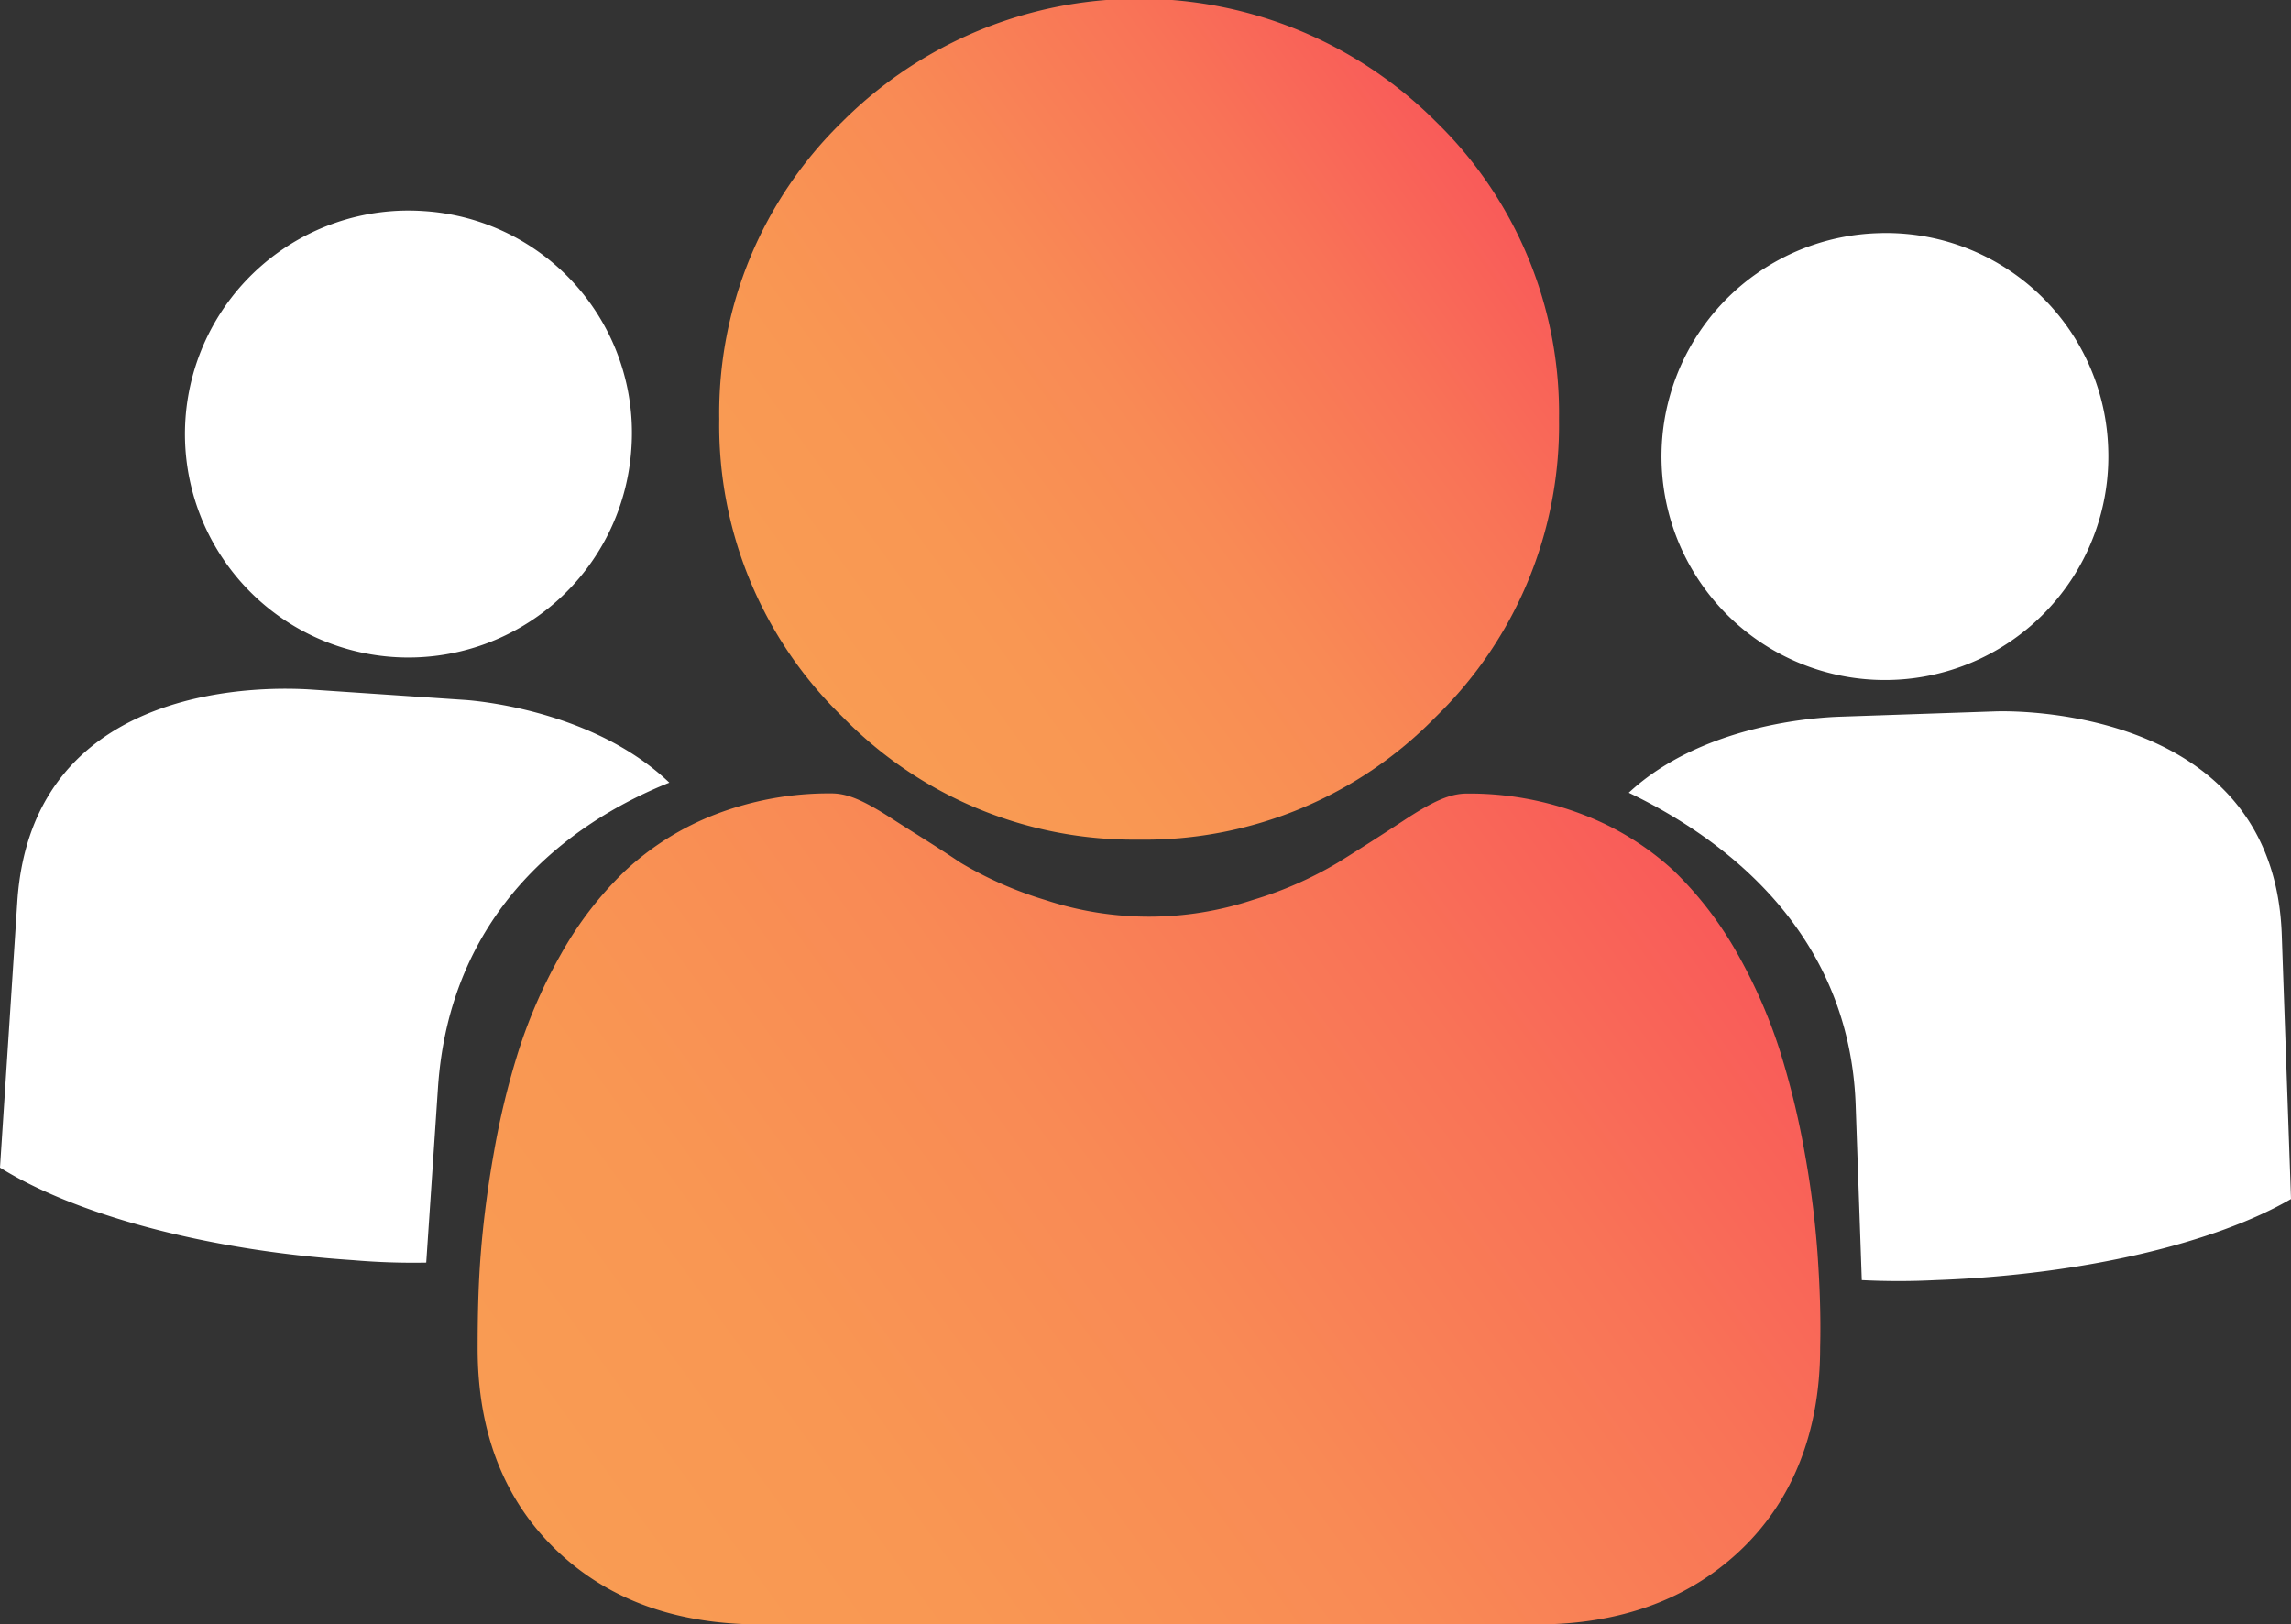
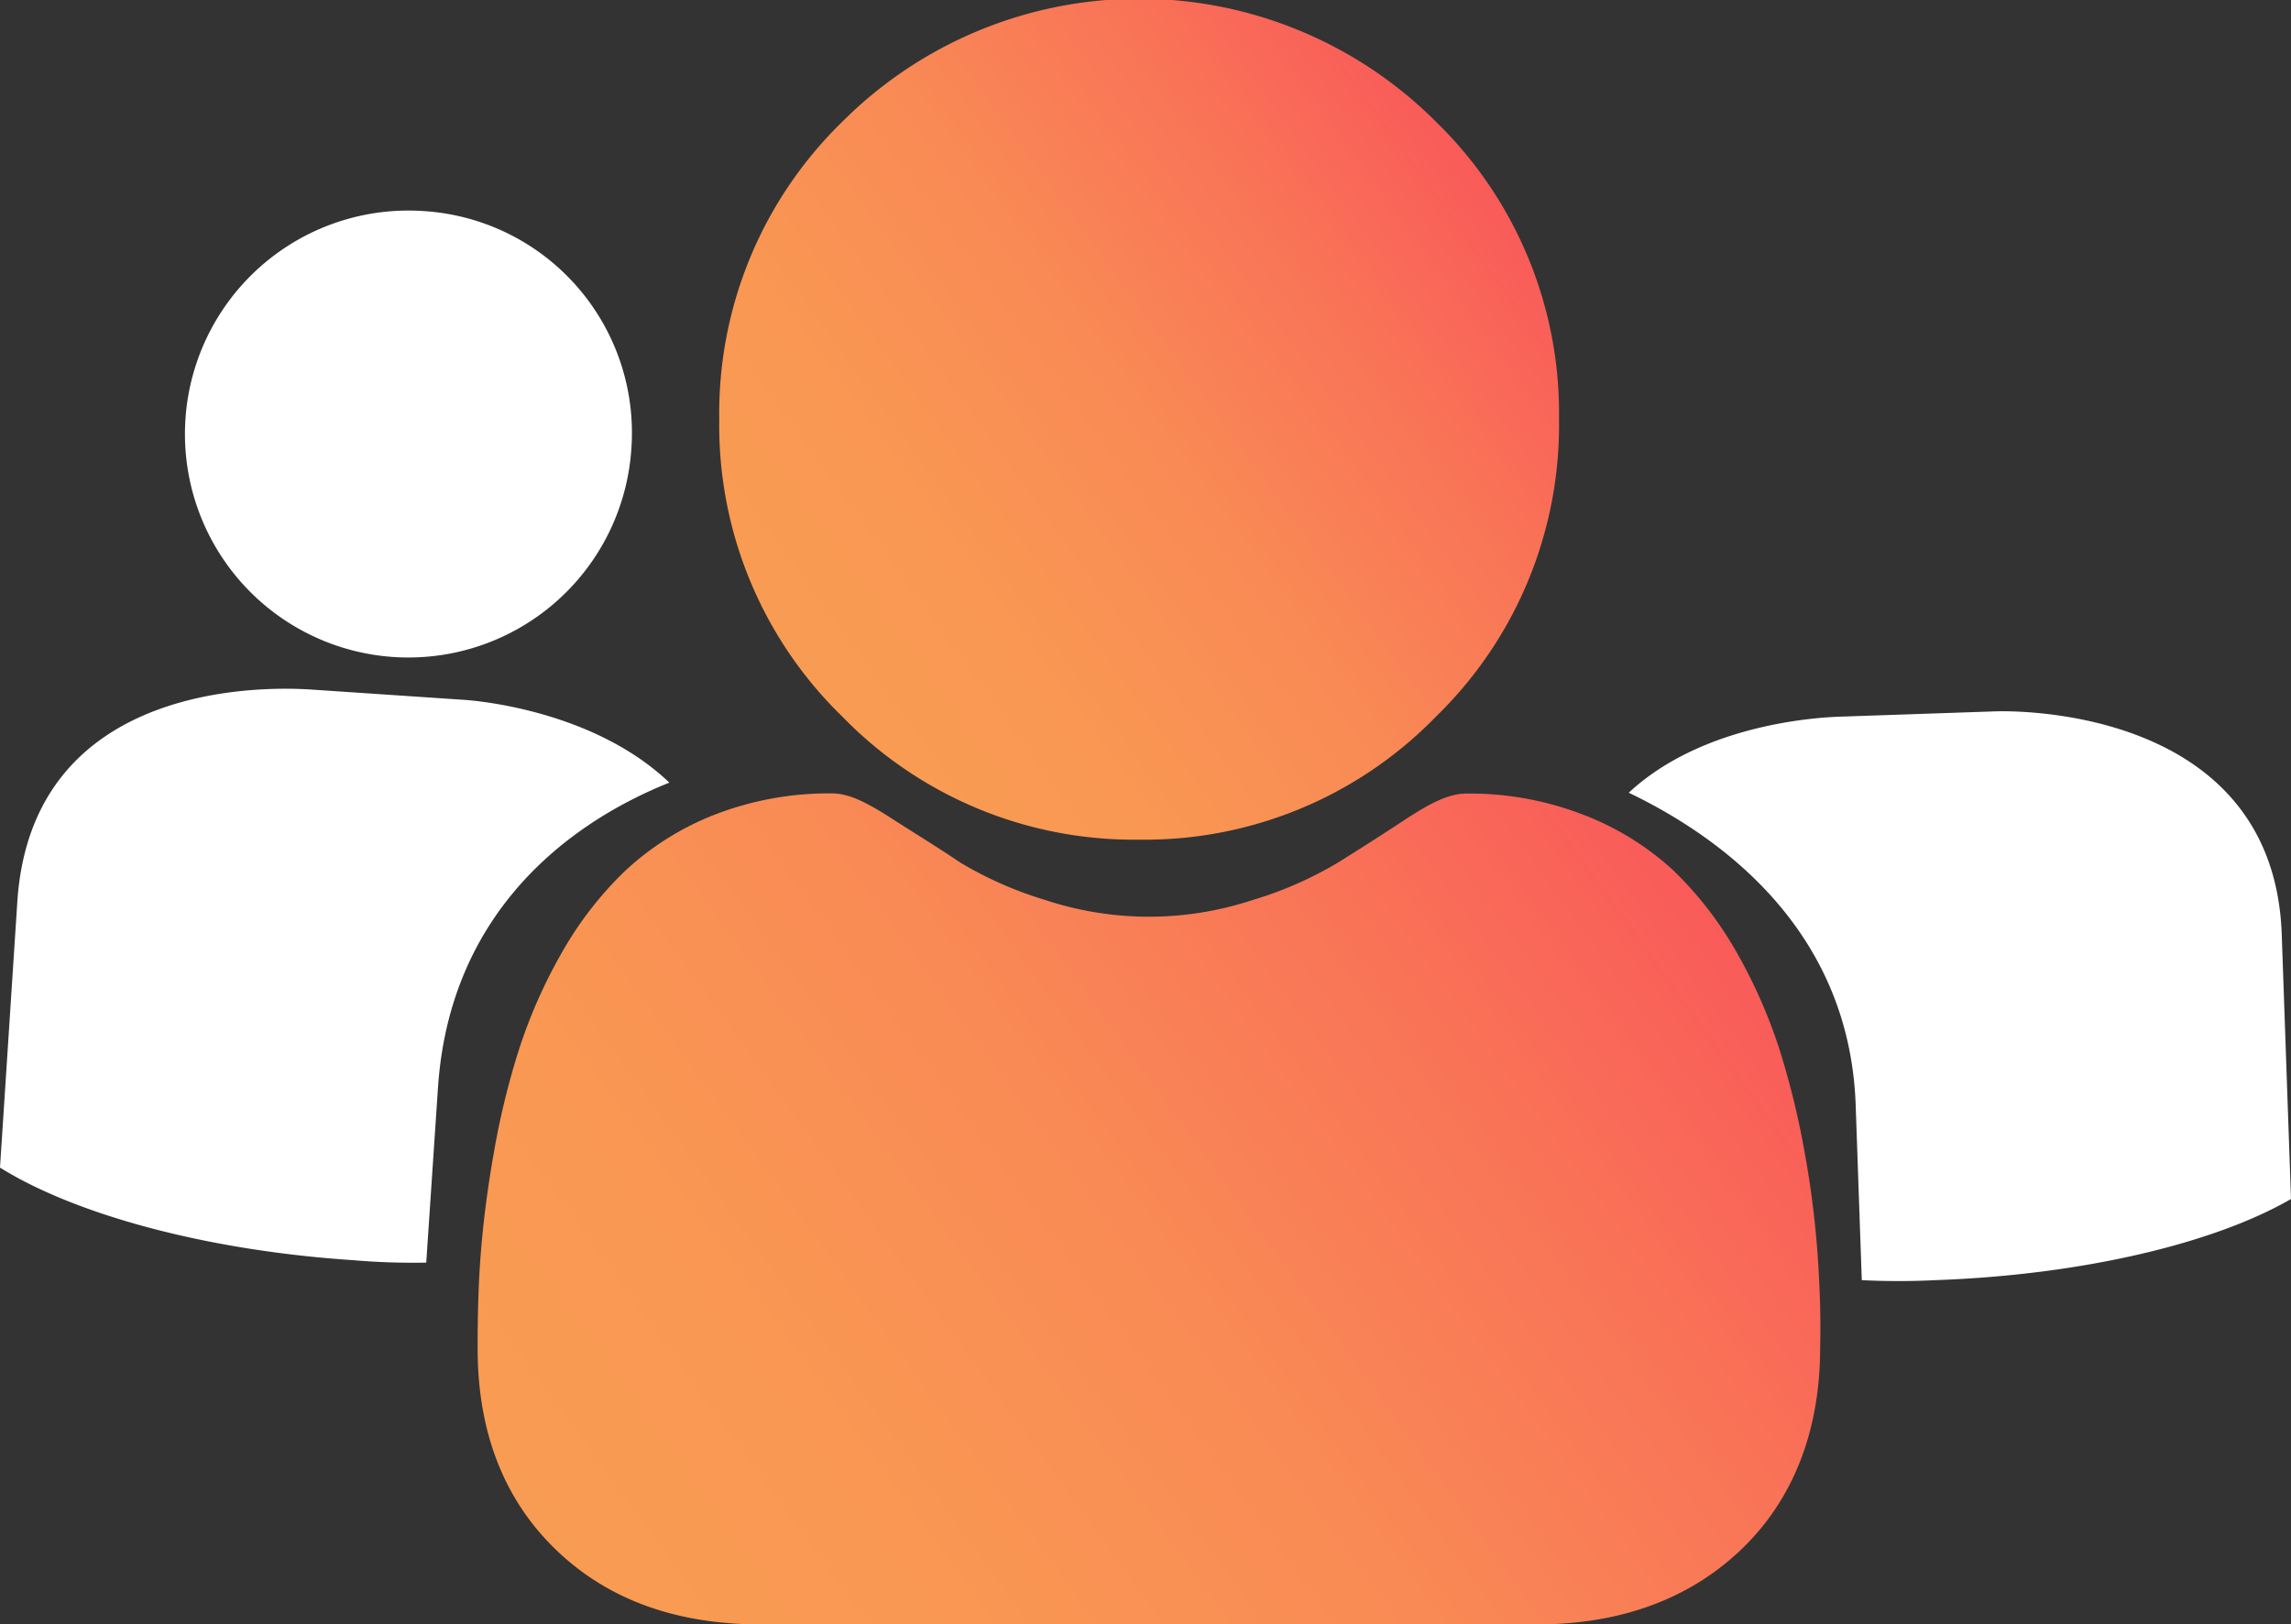
<svg xmlns="http://www.w3.org/2000/svg" xmlns:xlink="http://www.w3.org/1999/xlink" viewBox="0 0 138.62 98.28">
  <rect x="0" y="0" width="138.62" height="98.28" fill="#333333" stroke="none" />
  <defs>
    <linearGradient id="a" x1="48.81" y1="41.07" x2="89.96" y2="11.18" gradientUnits="userSpaceOnUse">
      <stop offset="0" stop-color="#f99c53" />
      <stop offset="0.23" stop-color="#f99753" />
      <stop offset="0.5" stop-color="#f98a55" />
      <stop offset="0.78" stop-color="#f97357" />
      <stop offset="1" stop-color="#f95b59" />
    </linearGradient>
    <linearGradient id="b" x1="37.31" y1="99.19" x2="101.53" y2="52.53" xlink:href="#a" />
  </defs>
  <path d="M38.7,27.89a13.52,13.52,0,1,1-12.58-14.4A13.44,13.44,0,0,1,38.7,27.89Z" transform="translate(-0.5 -0.72)" style="fill:#fff" />
  <path d="M27,66.53c.71-10.58,7.85-16,14-18.46-4.34-4.14-10.92-4.89-12.3-5l-9.35-.63c-2.14-.14-16.88-.83-17.8,12.81L.5,71.36c4.43,2.77,12.29,5,21.34,5.6a42.59,42.59,0,0,0,4.45.15Z" transform="translate(-0.5 -0.72)" style="fill:#fff" />
-   <path d="M128.06,27.83a13.52,13.52,0,1,1-14-13A13.45,13.45,0,0,1,128.06,27.83Z" transform="translate(-0.5 -0.72)" style="fill:#fff" />
  <path d="M121.17,43.76l-9.37.32c-1.38.05-8.29.45-12.75,4.6,6.25,3,13.37,8.76,13.73,18.89l.37,10.6a44.23,44.23,0,0,0,4.46,0c9.06-.32,17-2.29,21.51-4.91l-.56-16C138.09,43.93,123.32,43.68,121.17,43.76Z" transform="translate(-0.5 -0.72)" style="fill:#fff" />
  <path d="M69.38,51.52a24.58,24.58,0,0,0,18-7.44,24.58,24.58,0,0,0,7.45-18,24.58,24.58,0,0,0-7.45-18,25.39,25.39,0,0,0-35.91,0,24.6,24.6,0,0,0-7.45,18,24.55,24.55,0,0,0,7.45,18A24.6,24.6,0,0,0,69.38,51.52Z" transform="translate(-0.5 -0.72)" style="fill:url(#a)" />
  <path d="M110.47,76.52a57.63,57.63,0,0,0-.79-6.15,49.17,49.17,0,0,0-1.52-6.19,31.27,31.27,0,0,0-2.54-5.77,21.94,21.94,0,0,0-3.84-5A17.05,17.05,0,0,0,96.27,50a19.11,19.11,0,0,0-7-1.27c-1,0-2,.42-3.82,1.62-1.14.75-2.47,1.61-4,2.56a22.81,22.81,0,0,1-5.15,2.26,20,20,0,0,1-12.56,0,22.81,22.81,0,0,1-5.13-2.26c-1.48-1-2.82-1.81-4-2.57-1.86-1.21-2.82-1.62-3.82-1.62a19.14,19.14,0,0,0-7,1.27,17,17,0,0,0-5.51,3.46,21.73,21.73,0,0,0-3.84,5,31,31,0,0,0-2.54,5.77,47.13,47.13,0,0,0-1.51,6.19c-.39,2.18-.65,4.25-.8,6.15s-.19,3.79-.19,5.75c0,5.09,1.62,9.2,4.8,12.23S41.52,99,46.57,99H93.46c5.06,0,9.23-1.52,12.37-4.51s4.8-7.15,4.8-12.23C110.68,80.31,110.6,78.38,110.47,76.52Z" transform="translate(-0.5 -0.72)" style="fill:url(#b)" />
</svg>